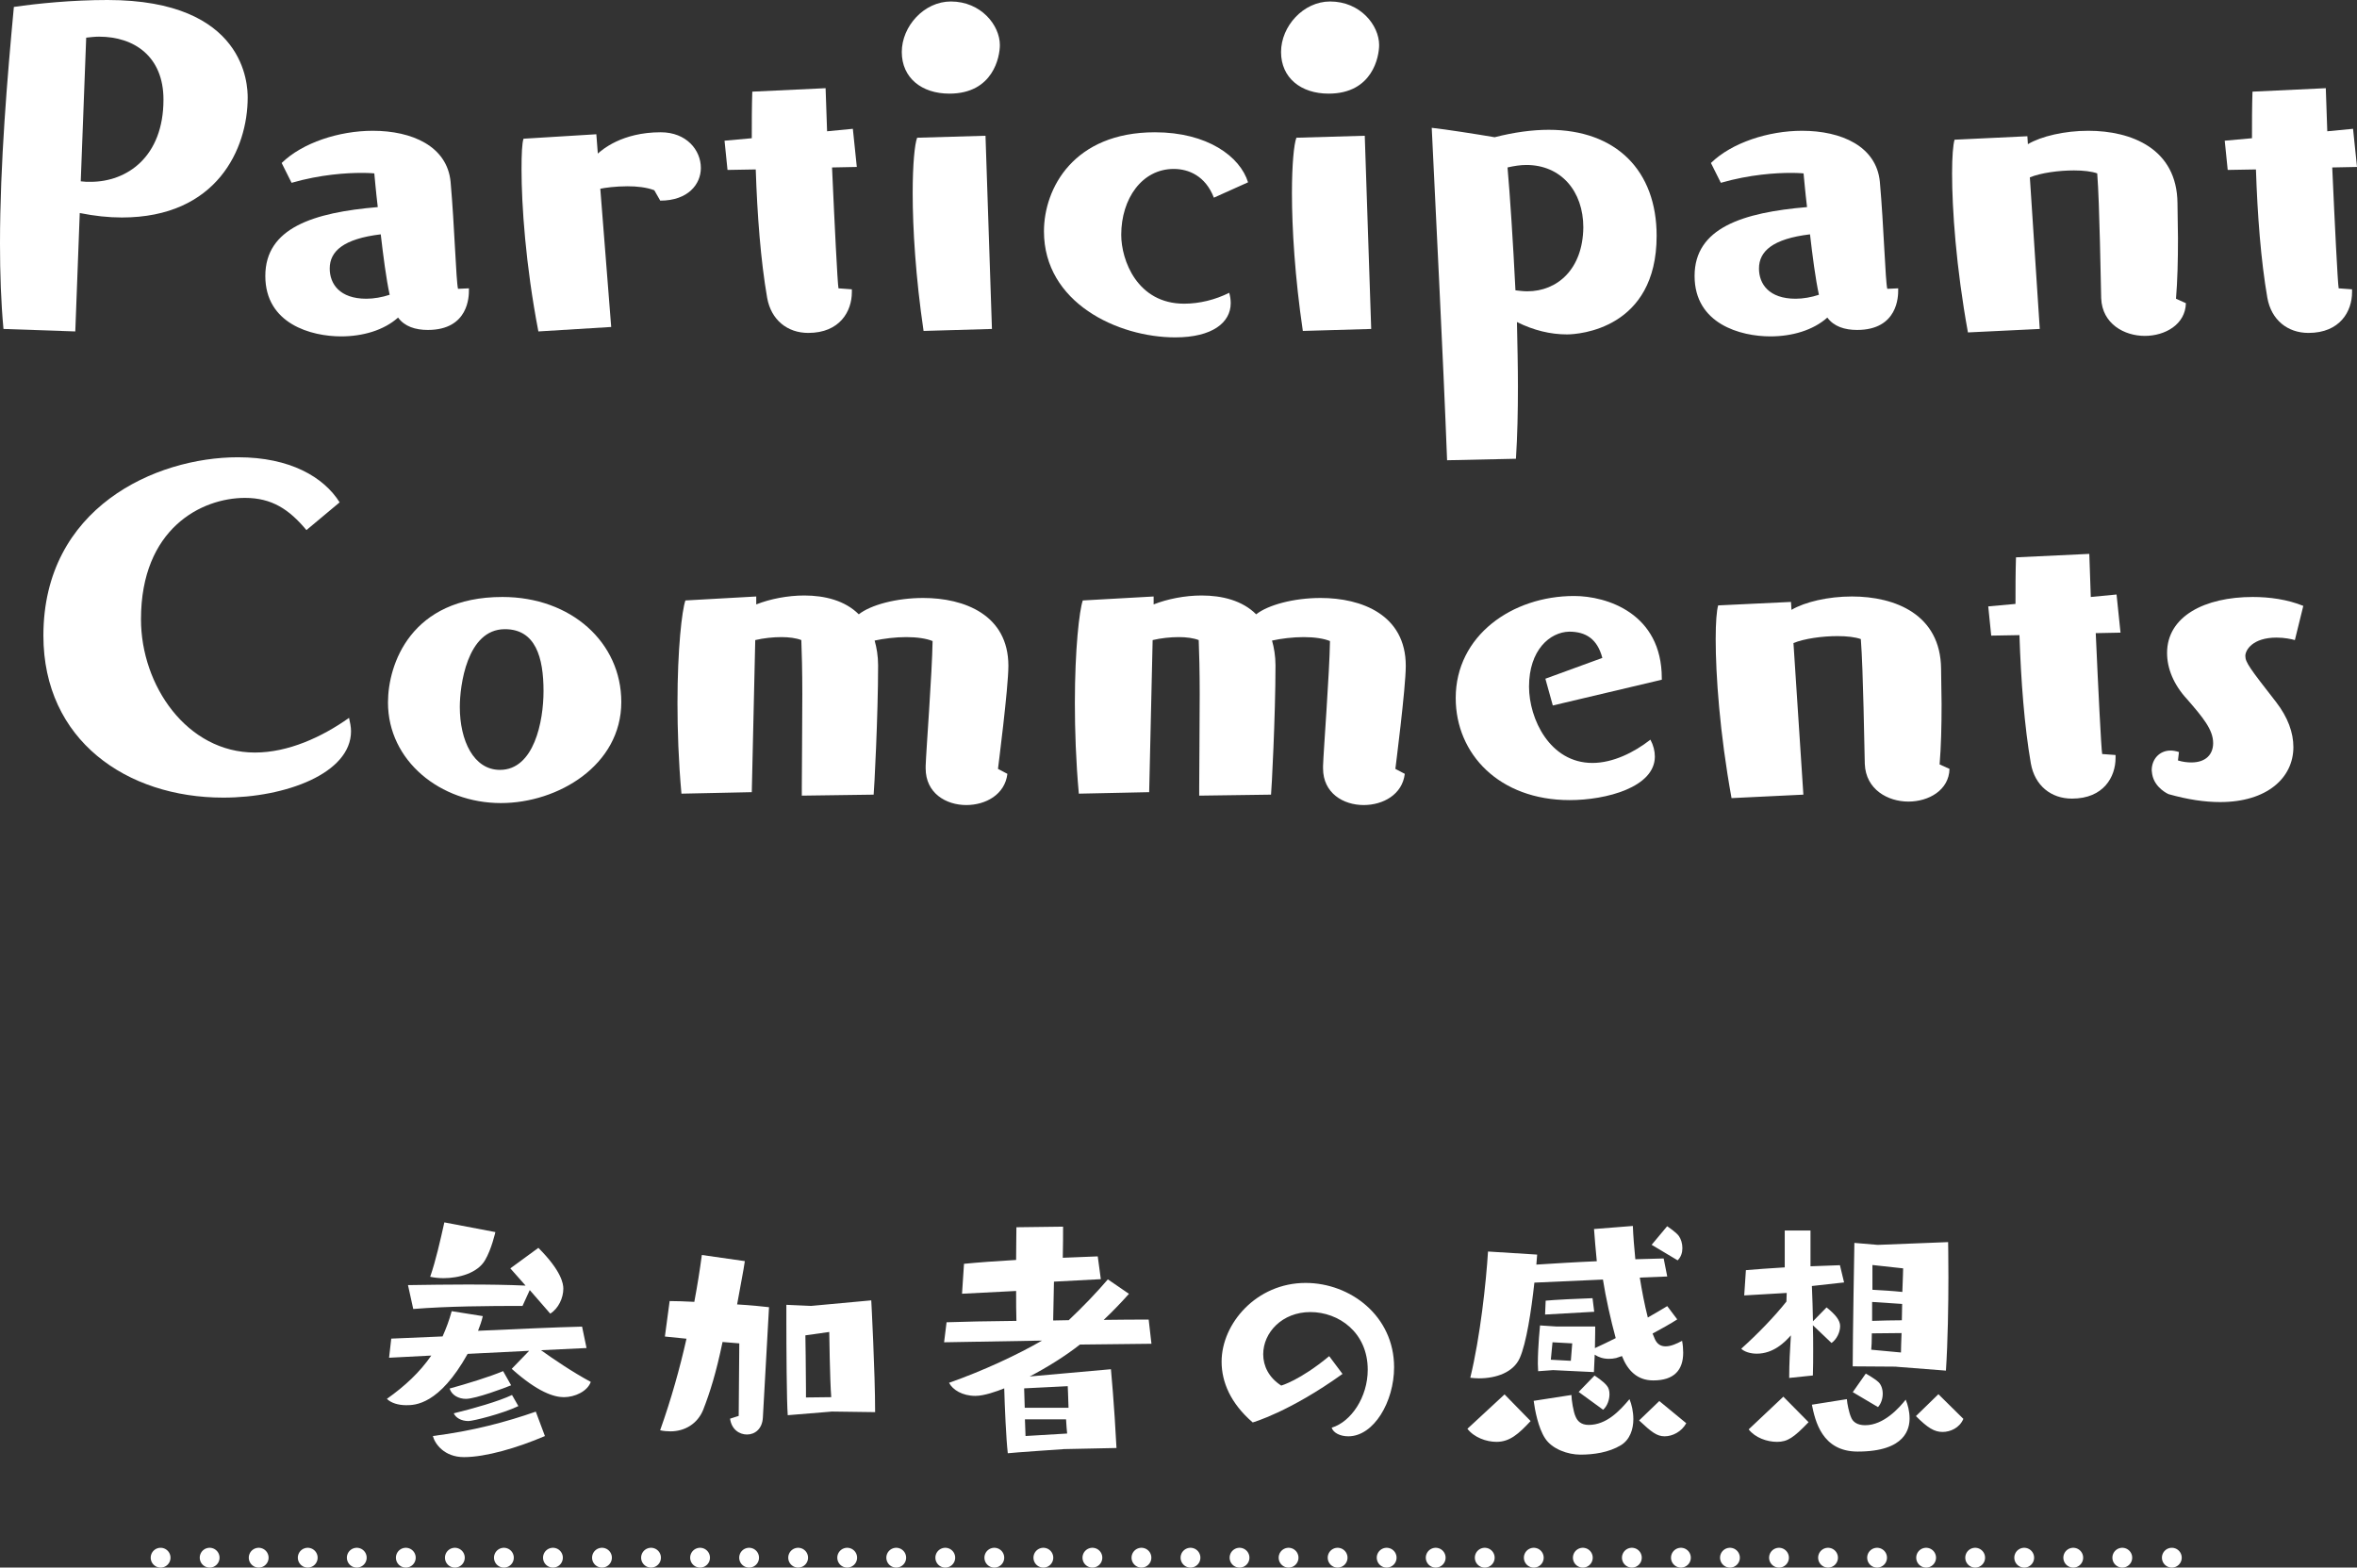
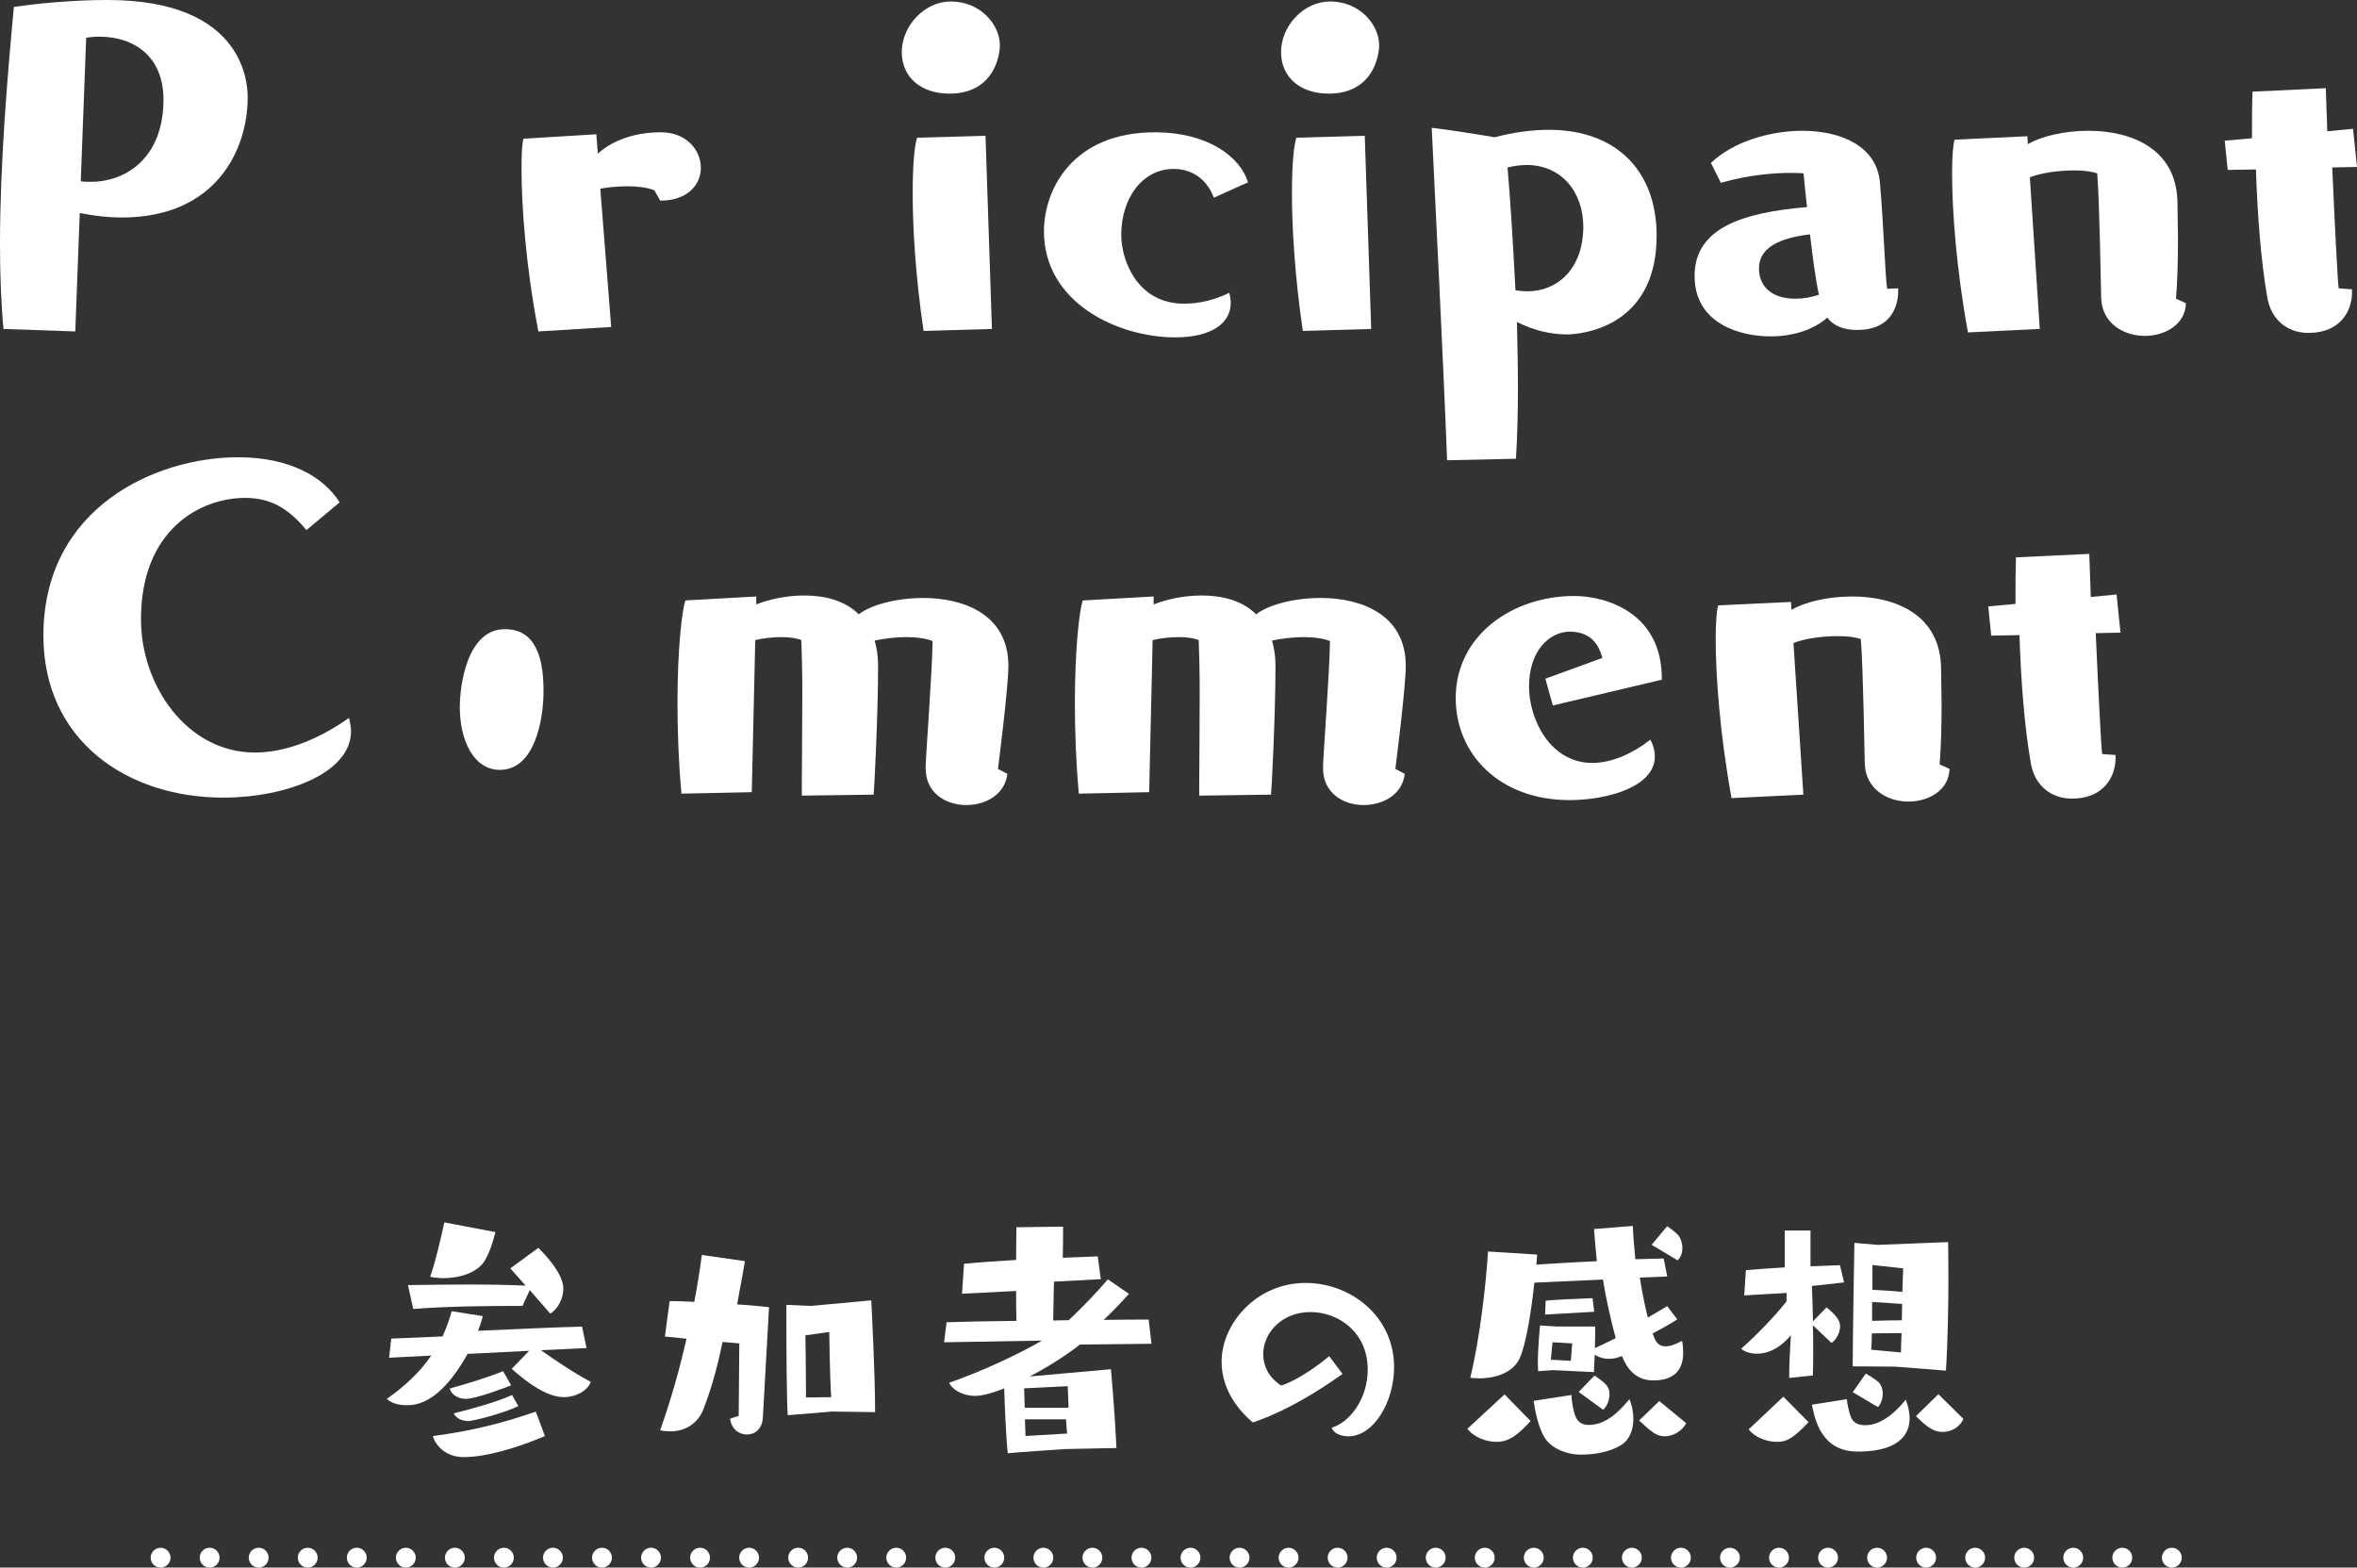
<svg xmlns="http://www.w3.org/2000/svg" id="_レイヤー_2" viewBox="0 0 237.9 158.21">
  <rect x="0" y="0" width="237.9" height="158.21" fill="#333333" stroke="none" />
  <defs>
    <style>.cls-1{stroke-dasharray:0 0 0 4.95;}.cls-1,.cls-2{fill:none;stroke:#fff;stroke-linecap:round;stroke-linejoin:round;stroke-width:2px;}.cls-3{fill:#fff;stroke-width:0px;}</style>
  </defs>
  <g id="_レイヤー_1-2">
    <path class="cls-3" d="M.35,33.2c-.25-2.7-.35-5.6-.35-8.6C0,16.5.75,7.65,1.4.7c2.4-.35,5.9-.7,9.45-.7,14,0,14.15,8.65,14.15,9.85,0,5.15-3.1,12.1-12.7,12.1-1.35,0-2.75-.15-4.25-.45l-.45,11.95-7.25-.25ZM8.15,18.3c.35.05.65.05,1,.05,3.65,0,7.35-2.5,7.35-8.3,0-4.35-2.95-6.35-6.5-6.35-.4,0-.85.05-1.3.1l-.55,14.5Z" />
-     <path class="cls-3" d="M47.33,29.3c0,.55,0,4-4.15,4-1.25,0-2.35-.35-3-1.25-1.45,1.3-3.6,1.9-5.75,1.9-3,0-7.65-1.25-7.65-6.1s4.85-6.4,11.35-6.95c-.2-1.65-.3-2.95-.35-3.4,0,0-.45-.05-1.3-.05-1.45,0-4.1.15-7.05,1l-1-2c2.1-2.05,5.8-3.25,9.2-3.25,3.95,0,7.5,1.55,7.85,5.15.4,4.5.55,10,.75,10.8l1.1-.05v.2ZM38.43,23.65c-3.75.45-5.15,1.7-5.15,3.45,0,1.55,1,3.05,3.7,3.05.75,0,1.6-.15,2.35-.4-.35-1.6-.65-3.95-.9-6.1Z" />
    <path class="cls-3" d="M54.34,33.45c-1.3-6.75-1.7-12.8-1.7-16.35,0-1.55.05-2.65.2-3.1l7.35-.45.15,1.95c.4-.35,2.4-2.15,6.35-2.15,2.6,0,4.05,1.8,4.05,3.6,0,1.65-1.3,3.3-4.1,3.3l-.6-1.05c-.8-.3-1.75-.4-2.7-.4-1.2,0-2.3.15-2.75.25l1.1,13.95-7.35.45Z" />
-     <path class="cls-3" d="M85.98,29.5c0,1.9-1.2,4.1-4.4,4.1-2.1,0-3.75-1.3-4.15-3.55-.65-3.75-1-8.35-1.15-12.95l-2.85.05-.3-2.95,2.75-.25c0-1.6,0-3.15.05-4.7l7.4-.35.15,4.35,2.6-.25.4,3.85-2.5.05c.25,5.6.55,11.7.65,12.2l1.35.1v.3Z" />
    <path class="cls-3" d="M95.82,9.45c-2.8,0-4.8-1.6-4.8-4.2S93.27.15,95.97.15c3.05,0,4.95,2.4,4.95,4.4,0,1.15-.65,4.9-5.1,4.9ZM93.22,33.4c-.8-5.4-1.1-10.35-1.1-13.9,0-2.9.2-4.95.45-5.6l6.9-.2.65,19.5-6.9.2Z" />
    <path class="cls-3" d="M122.52,19.95c-.85-2.2-2.55-2.9-4.05-2.9-3.2,0-5.3,3-5.3,6.65,0,2.55,1.6,6.95,6.35,6.95,1.55,0,3.15-.4,4.55-1.1.1.35.15.7.15,1.05,0,1.95-1.85,3.45-5.6,3.45-5.8,0-13.25-3.5-13.25-10.7,0-4.35,3-10,11.2-10,5.3,0,8.6,2.45,9.4,5.05l-3.45,1.55Z" />
    <path class="cls-3" d="M134.1,9.45c-2.8,0-4.8-1.6-4.8-4.2s2.25-5.1,4.95-5.1c3.05,0,4.95,2.4,4.95,4.4,0,1.15-.65,4.9-5.1,4.9ZM131.5,33.4c-.8-5.4-1.1-10.35-1.1-13.9,0-2.9.2-4.95.45-5.6l6.9-.2.65,19.5-6.9.2Z" />
    <path class="cls-3" d="M146.06,46.45c-.4-10.5-1.2-26.05-1.55-33.55,1.4.15,4.6.65,6.35.95,1.95-.5,3.8-.75,5.45-.75,6.85,0,10.9,4.15,10.9,10.7,0,9.4-7.85,9.95-9.05,9.95-1.65,0-3.35-.4-5.05-1.25.05,2.4.1,4.5.1,6.5,0,2.55-.05,4.9-.2,7.3l-6.95.15ZM152.96,29.3c.4.05.8.1,1.2.1,3,0,5.6-2.2,5.65-6.45,0-3.65-2.25-6.3-5.75-6.3-.6,0-1.25.1-1.9.25.25,2.85.55,7.4.8,12.4Z" />
    <path class="cls-3" d="M191.59,29.3c0,.55,0,4-4.15,4-1.25,0-2.35-.35-3-1.25-1.45,1.3-3.6,1.9-5.75,1.9-3,0-7.65-1.25-7.65-6.1s4.85-6.4,11.35-6.95c-.2-1.65-.3-2.95-.35-3.4,0,0-.45-.05-1.3-.05-1.45,0-4.1.15-7.05,1l-1-2c2.1-2.05,5.8-3.25,9.2-3.25,3.95,0,7.5,1.55,7.85,5.15.4,4.5.55,10,.75,10.8l1.1-.05v.2ZM182.69,23.65c-3.75.45-5.15,1.7-5.15,3.45,0,1.55,1,3.05,3.7,3.05.75,0,1.6-.15,2.35-.4-.35-1.6-.65-3.95-.9-6.1Z" />
    <path class="cls-3" d="M220.63,30.6c-.05,2.15-2.1,3.3-4.15,3.3s-4.3-1.2-4.4-3.8c-.05-1.55-.15-9.35-.4-12.6-.55-.2-1.4-.3-2.35-.3-1.55,0-3.35.25-4.45.7l1,15.3-7.25.35c-1.2-6.6-1.6-12.45-1.6-16.05,0-1.7.1-2.9.25-3.4l7.35-.35.05.8c1.35-.8,3.7-1.35,6.1-1.35,4.35,0,8.95,1.8,9,7.3,0,1.25.05,2.4.05,3.55,0,2.25-.05,4.3-.2,6.1l1,.45Z" />
    <path class="cls-3" d="M237.4,29.5c0,1.9-1.2,4.1-4.4,4.1-2.1,0-3.75-1.3-4.15-3.55-.65-3.75-1-8.35-1.15-12.95l-2.85.05-.3-2.95,2.75-.25c0-1.6,0-3.15.05-4.7l7.4-.35.15,4.35,2.6-.25.4,3.85-2.5.05c.25,5.6.55,11.7.65,12.2l1.35.1v.3Z" />
    <path class="cls-3" d="M30.93,53.5c-1.75-2.1-3.5-3.25-6.2-3.25-4.4,0-10.5,3.1-10.5,12.25,0,6.7,4.65,13.45,11.5,13.45,3.35,0,6.75-1.55,9.5-3.5.1.45.2.9.2,1.35,0,4.25-6.6,6.7-12.9,6.7-9.75,0-18.15-5.8-18.15-16.35,0-12.9,11.3-18,19.65-18,5.25,0,8.65,2,10.25,4.55l-3.35,2.8Z" />
-     <path class="cls-3" d="M50.56,81.05c-6.1,0-11.4-4.25-11.4-10.15,0-3.85,2.3-10.65,11.55-10.65,6.95,0,12,4.6,12,10.6,0,6.4-6.4,10.2-12.15,10.2ZM54.86,69.75c0-3.4-.8-6.25-3.9-6.25-3.85,0-4.55,5.75-4.55,7.85,0,3.4,1.4,6.35,4.05,6.35,3.45,0,4.4-4.9,4.4-7.95Z" />
+     <path class="cls-3" d="M50.56,81.05ZM54.86,69.75c0-3.4-.8-6.25-3.9-6.25-3.85,0-4.55,5.75-4.55,7.85,0,3.4,1.4,6.35,4.05,6.35,3.45,0,4.4-4.9,4.4-7.95Z" />
    <path class="cls-3" d="M101.68,78.1c-.25,2.1-2.2,3.15-4.15,3.15-2.05,0-4.1-1.2-4.1-3.7v-.25c.05-1.55.65-9.35.7-12.6-.6-.25-1.55-.4-2.65-.4s-2.3.15-3.2.35c.2.7.35,1.55.35,2.5,0,5.1-.4,12.7-.45,13.05l-7.25.1v-.9c0-1.9.05-5.85.05-9.35,0-2.25-.05-4.3-.1-5.45-.5-.2-1.25-.3-2-.3-.85,0-1.8.1-2.65.3l-.35,15.35-7.1.15c-.3-3.3-.4-6.45-.4-9.15,0-5.45.45-9.35.8-10.35l7.15-.4v.8c1.4-.55,3.15-.9,4.85-.9,2.05,0,4.1.5,5.5,1.9,1.2-.95,3.8-1.65,6.5-1.65,4.15,0,8.6,1.7,8.6,6.85,0,2.25-1.05,10.35-1.05,10.4l.95.5Z" />
    <path class="cls-3" d="M141.79,78.1c-.25,2.1-2.2,3.15-4.15,3.15-2.05,0-4.1-1.2-4.1-3.7v-.25c.05-1.55.65-9.35.7-12.6-.6-.25-1.55-.4-2.65-.4s-2.3.15-3.2.35c.2.7.35,1.55.35,2.5,0,5.1-.4,12.7-.45,13.05l-7.25.1v-.9c0-1.9.05-5.85.05-9.35,0-2.25-.05-4.3-.1-5.45-.5-.2-1.25-.3-2-.3-.85,0-1.8.1-2.65.3l-.35,15.35-7.1.15c-.3-3.3-.4-6.45-.4-9.15,0-5.45.45-9.35.8-10.35l7.15-.4v.8c1.4-.55,3.15-.9,4.85-.9,2.05,0,4.1.5,5.5,1.9,1.2-.95,3.8-1.65,6.5-1.65,4.15,0,8.6,1.7,8.6,6.85,0,2.25-1.05,10.35-1.05,10.4l.95.5Z" />
    <path class="cls-3" d="M156.73,71.2l-.75-2.7,5.75-2.1c-.5-1.9-1.65-2.65-3.35-2.65-1.95.05-4.05,1.85-4.05,5.55,0,3.25,2.1,7.7,6.4,7.7,2.05,0,4.2-1.05,5.85-2.35.3.55.45,1.15.45,1.7,0,3.1-4.9,4.4-8.6,4.4-7.1,0-11.5-4.65-11.5-10.3,0-6.3,5.7-10.3,11.95-10.3,3.3,0,8.85,1.75,8.85,8.3v.15l-11,2.6Z" />
    <path class="cls-3" d="M196.77,77.6c-.05,2.15-2.1,3.3-4.15,3.3s-4.3-1.2-4.4-3.8c-.05-1.55-.15-9.35-.4-12.6-.55-.2-1.4-.3-2.35-.3-1.55,0-3.35.25-4.45.7l1,15.3-7.25.35c-1.2-6.6-1.6-12.45-1.6-16.05,0-1.7.1-2.9.25-3.4l7.35-.35.05.8c1.35-.8,3.7-1.35,6.1-1.35,4.35,0,8.95,1.8,9,7.3,0,1.25.05,2.4.05,3.55,0,2.25-.05,4.3-.2,6.1l1,.45Z" />
    <path class="cls-3" d="M213.53,76.5c0,1.9-1.2,4.1-4.4,4.1-2.1,0-3.75-1.3-4.15-3.55-.65-3.75-1-8.35-1.15-12.95l-2.85.05-.3-2.95,2.75-.25c0-1.6,0-3.15.05-4.7l7.4-.35.15,4.35,2.6-.25.4,3.85-2.5.05c.25,5.6.55,11.7.65,12.2l1.35.1v.3Z" />
-     <path class="cls-3" d="M219.83,76.75c.5.15.95.2,1.35.2,1.5,0,2.2-.85,2.2-1.95,0-1.35-1-2.55-2.6-4.4-1.4-1.5-2.05-3.15-2.05-4.7,0-3.7,3.8-5.65,8.65-5.65,1.7,0,3.5.25,5.1.9l-.85,3.45c-.35-.1-1.05-.25-1.85-.25-2.4,0-3.15,1.25-3.15,1.85,0,.65.45,1.25,3.1,4.65,1.2,1.55,1.75,3.1,1.75,4.55,0,3.1-2.65,5.55-7.4,5.55-1.55,0-3.25-.25-5.2-.8,0,0-1.4-.6-1.65-2,0-.15-.05-.25-.05-.4,0-1.15.8-2,1.9-2,.25,0,.55.05.85.15l-.1.85Z" />
    <path class="cls-3" d="M54.62,136.28c1.26.9,3.14,2.18,5.01,3.19-.34.95-1.6,1.54-2.72,1.54-.98,0-2.63-.5-5.26-2.86l1.76-1.82-6.21.31c-2.88,5.15-5.32,5.18-6.19,5.18-.81,0-1.54-.22-1.96-.64,1.82-1.29,3.33-2.69,4.48-4.37l-4.26.22.22-1.93,5.18-.22c.36-.81.67-1.62.92-2.55l3.14.5c-.11.48-.28.98-.48,1.48,3.84-.17,7.87-.36,10.5-.42l.45,2.16-4.59.22ZM53.47,130.2l-.73,1.6c-3.44,0-7.53.03-11.03.31l-.53-2.41c2.02-.03,4.03-.06,5.96-.06,2.16,0,4.17.03,5.91.11l-1.54-1.74,2.83-2.07c2.35,2.35,2.52,3.64,2.52,4.12,0,.92-.48,1.99-1.32,2.52l-2.07-2.38ZM50,124.35s-.39,1.74-1.04,2.83c-.76,1.32-2.66,1.82-4.2,1.82-.5,0-.98-.06-1.34-.14.56-1.62,1.01-3.61,1.43-5.49l5.15.98ZM55.01,144.93c-2.8,1.2-5.99,2.13-8.18,2.13-1.99,0-2.94-1.34-3.14-2.13,4-.5,7.45-1.43,10.39-2.46l.92,2.46ZM51.59,139.81c-.59.25-3.58,1.37-4.56,1.37-.73,0-1.43-.36-1.65-1.04,1.74-.48,4.09-1.2,5.4-1.76l.81,1.43ZM52.32,141.91c-1.62.78-4.59,1.51-5.04,1.51-.73,0-1.29-.34-1.48-.78,1.96-.48,4.51-1.2,5.88-1.85l.64,1.12Z" />
    <path class="cls-3" d="M74.61,135.58l-1.68-.14c-.64,3.08-1.26,5.07-1.96,6.86-.56,1.37-1.82,2.16-3.3,2.16-.34,0-.7-.03-1.04-.11,1.12-3.14,1.99-6.27,2.66-9.24l-2.18-.22.48-3.58c.64,0,1.51.03,2.49.08.31-1.65.56-3.22.76-4.73l4.34.62c-.14,1.01-.45,2.49-.78,4.37,1.37.08,2.55.2,3.22.28l-.62,11.14c-.06,1.15-.81,1.71-1.6,1.71s-1.57-.53-1.71-1.6l.87-.28.06-7.31ZM83.88,142.47l-4.37.36c-.11-1.34-.14-6.94-.14-9.66v-1.48l2.49.11,6.08-.56s.39,7.25.39,11.28l-4.45-.06ZM83.9,141.01c-.14-1.76-.2-6.58-.2-6.58l-2.41.34s.06,3.61.06,5.49v.78l2.55-.03Z" />
    <path class="cls-3" d="M107.4,146.25s-5.26.36-5.68.42c-.17-1.48-.31-4.7-.36-6.55-.76.31-2.04.76-2.91.76-1.32,0-2.3-.62-2.66-1.32,3.5-1.23,7-2.88,9.38-4.26l-9.88.17.25-2.02c1.6-.06,4.17-.11,7.05-.14-.03-.84-.03-1.9-.03-3.02l-5.46.28.2-3.02c1.43-.14,3.3-.28,5.26-.39,0-1.37.03-2.6.03-3.3l4.71-.06c0,.76,0,1.99-.03,3.14l3.53-.14.31,2.3-4.73.25-.08,3.92,1.57-.03c1.4-1.32,2.77-2.74,3.95-4.12l2.13,1.46c-.7.78-1.57,1.71-2.55,2.63,1.82-.03,3.42-.03,4.54-.03l.28,2.44-7.22.08c-1.46,1.15-3.3,2.3-5.07,3.22l8.2-.73s.34,3.58.56,7.95l-5.26.11ZM103.37,140.12s.03.92.06,1.96h4.42c-.03-1.15-.08-2.18-.08-2.18l-4.4.22ZM103.45,143.25c.03.81.06,1.48.06,1.68l4.2-.25c-.03-.31-.08-.84-.11-1.43h-4.14Z" />
    <path class="cls-3" d="M135.51,138.66c-5.38,3.86-9.07,4.9-9.07,4.9-2.24-1.93-3.14-4.09-3.14-6.13,0-3.86,3.53-7.95,8.48-7.95,4.51,0,8.93,3.33,8.93,8.51,0,3.47-2.04,6.97-4.62,6.97-.81,0-1.51-.34-1.68-.87,1.96-.59,3.64-3.08,3.64-5.85,0-3.78-2.94-5.82-5.79-5.82s-4.76,2.07-4.76,4.26c0,1.18.56,2.35,1.82,3.16,0,0,1.9-.53,4.84-2.97l1.34,1.79Z" />
    <path class="cls-3" d="M154.49,143.42c-1.2,1.29-2.1,2.1-3.44,2.1-1.04,0-2.27-.45-2.94-1.32l3.75-3.47,2.63,2.69ZM167.01,135.1c.25.59.64.78,1.12.78.5,0,1.09-.25,1.65-.56.08.42.11.84.11,1.2,0,1.74-.9,2.8-3.02,2.8-1.6,0-2.58-.98-3.16-2.46l-.59.2c-.25.06-.5.08-.73.08-.59,0-1.06-.17-1.43-.42l-.08,1.76-4.12-.2s-1.09.08-1.51.11c0-.22-.03-.5-.03-.76,0-1.74.22-3.86.22-3.86l1.68.11h3.89s0,1.01-.03,2.18c.64-.28,1.4-.67,2.1-1.01-.5-1.82-1.01-4.12-1.29-5.91l-6.92.31c-.31,2.83-.81,6.13-1.48,7.62-.64,1.43-2.35,2.04-4.12,2.04-.31,0-.59-.03-.87-.06,1.01-4.14,1.6-9.66,1.79-12.74l4.96.31-.08,1.01c1.79-.11,3.95-.25,6.1-.34-.11-1.04-.22-2.49-.28-3.25l3.92-.31c.03.9.14,2.3.25,3.36l2.86-.08.36,1.82-2.77.11c.2,1.26.48,2.74.81,4.03.7-.39,1.34-.78,1.96-1.15l1.01,1.34c-.7.45-1.65.98-2.49,1.43l.2.48ZM158.61,140.79c0,.45.2,1.74.42,2.18.17.42.53.84,1.32.84,1.79,0,3.11-1.4,4.12-2.6.22.53.39,1.26.39,2.02,0,1.01-.34,2.07-1.26,2.63-1.21.73-2.74.95-4.09.95-1.26,0-2.86-.56-3.56-1.65-.7-1.06-1.04-2.91-1.15-3.78l3.81-.59ZM155.95,132.67l.06-1.4c.73-.08,3.61-.22,4.73-.25l.17,1.37-4.96.28ZM158.69,135.58l-1.99-.11-.17,1.76,2.02.11.14-1.76ZM159.34,140.48l1.6-1.65s.9.56,1.26,1.04c.17.2.25.5.25.84,0,.56-.22,1.2-.64,1.57l-2.46-1.79ZM170.2,143.64c-.48.87-1.4,1.32-2.18,1.32s-1.32-.42-2.58-1.6l2.04-1.96,2.72,2.24ZM166.7,125.64l1.57-1.88s.9.59,1.18.98c.22.31.36.76.36,1.23,0,.45-.14.9-.48,1.23l-2.63-1.57Z" />
    <path class="cls-3" d="M180.59,139.05c0-1.46.08-2.83.17-4.28-.59.67-1.74,1.85-3.44,1.85-.67,0-1.26-.2-1.57-.5,1.68-1.51,3.36-3.25,4.56-4.76,0-.31.03-.59.03-.87l-4.29.25.17-2.55c1.04-.08,2.44-.2,3.92-.28v-3.72h2.6v3.61l2.97-.11.42,1.74-3.25.36c.06,1.2.08,2.38.11,3.56l1.37-1.4c.92.73,1.37,1.32,1.37,1.88,0,.62-.34,1.34-.87,1.71l-1.88-1.79c.03.84.03,1.68.03,2.52s0,1.68-.03,2.55l-2.41.25ZM182.55,143.53c-1.51,1.57-2.13,1.99-3.19,1.99-1.01,0-2.21-.42-2.86-1.26l3.5-3.3,2.55,2.58ZM186.41,141.21c.03.45.22,1.37.42,1.82.17.45.59.81,1.43.81,1.88,0,3.44-1.76,4.09-2.58.22.53.39,1.2.39,1.88,0,.98-.34,3.36-5.24,3.36-3.61,0-4.29-3.11-4.62-4.73l3.53-.56ZM191.4,137.93l-4.4-.03c0-2.94.17-12.46.17-12.46l2.35.2,7.11-.28s.03,1.48.03,3.56c0,2.74-.06,6.5-.25,9.41l-5.01-.39ZM187,140.51l1.32-1.88s.78.42,1.26.84c.28.25.45.7.45,1.2,0,.48-.17,1.01-.48,1.34l-2.55-1.51ZM188.93,134.57c0,.78-.03,1.37-.06,1.65l3,.28c0-.39.03-1.12.06-1.96l-3,.03ZM188.96,131.41v1.9c1.04-.03,2.02-.06,3-.06,0-.53.03-1.09.03-1.65l-3.02-.2ZM188.99,127.68v2.49c1.01.06,1.99.11,3.02.22.06-1.37.08-2.38.08-2.38l-3.11-.34ZM198.17,143.2c-.39.92-1.32,1.32-2.1,1.32-.84,0-1.51-.42-2.69-1.6l2.27-2.21,2.52,2.49Z" />
    <line class="cls-2" x1="16.21" y1="157.21" x2="16.21" y2="157.21" />
    <line class="cls-1" x1="21.16" y1="157.21" x2="216.73" y2="157.21" />
    <line class="cls-2" x1="219.21" y1="157.21" x2="219.21" y2="157.21" />
  </g>
</svg>